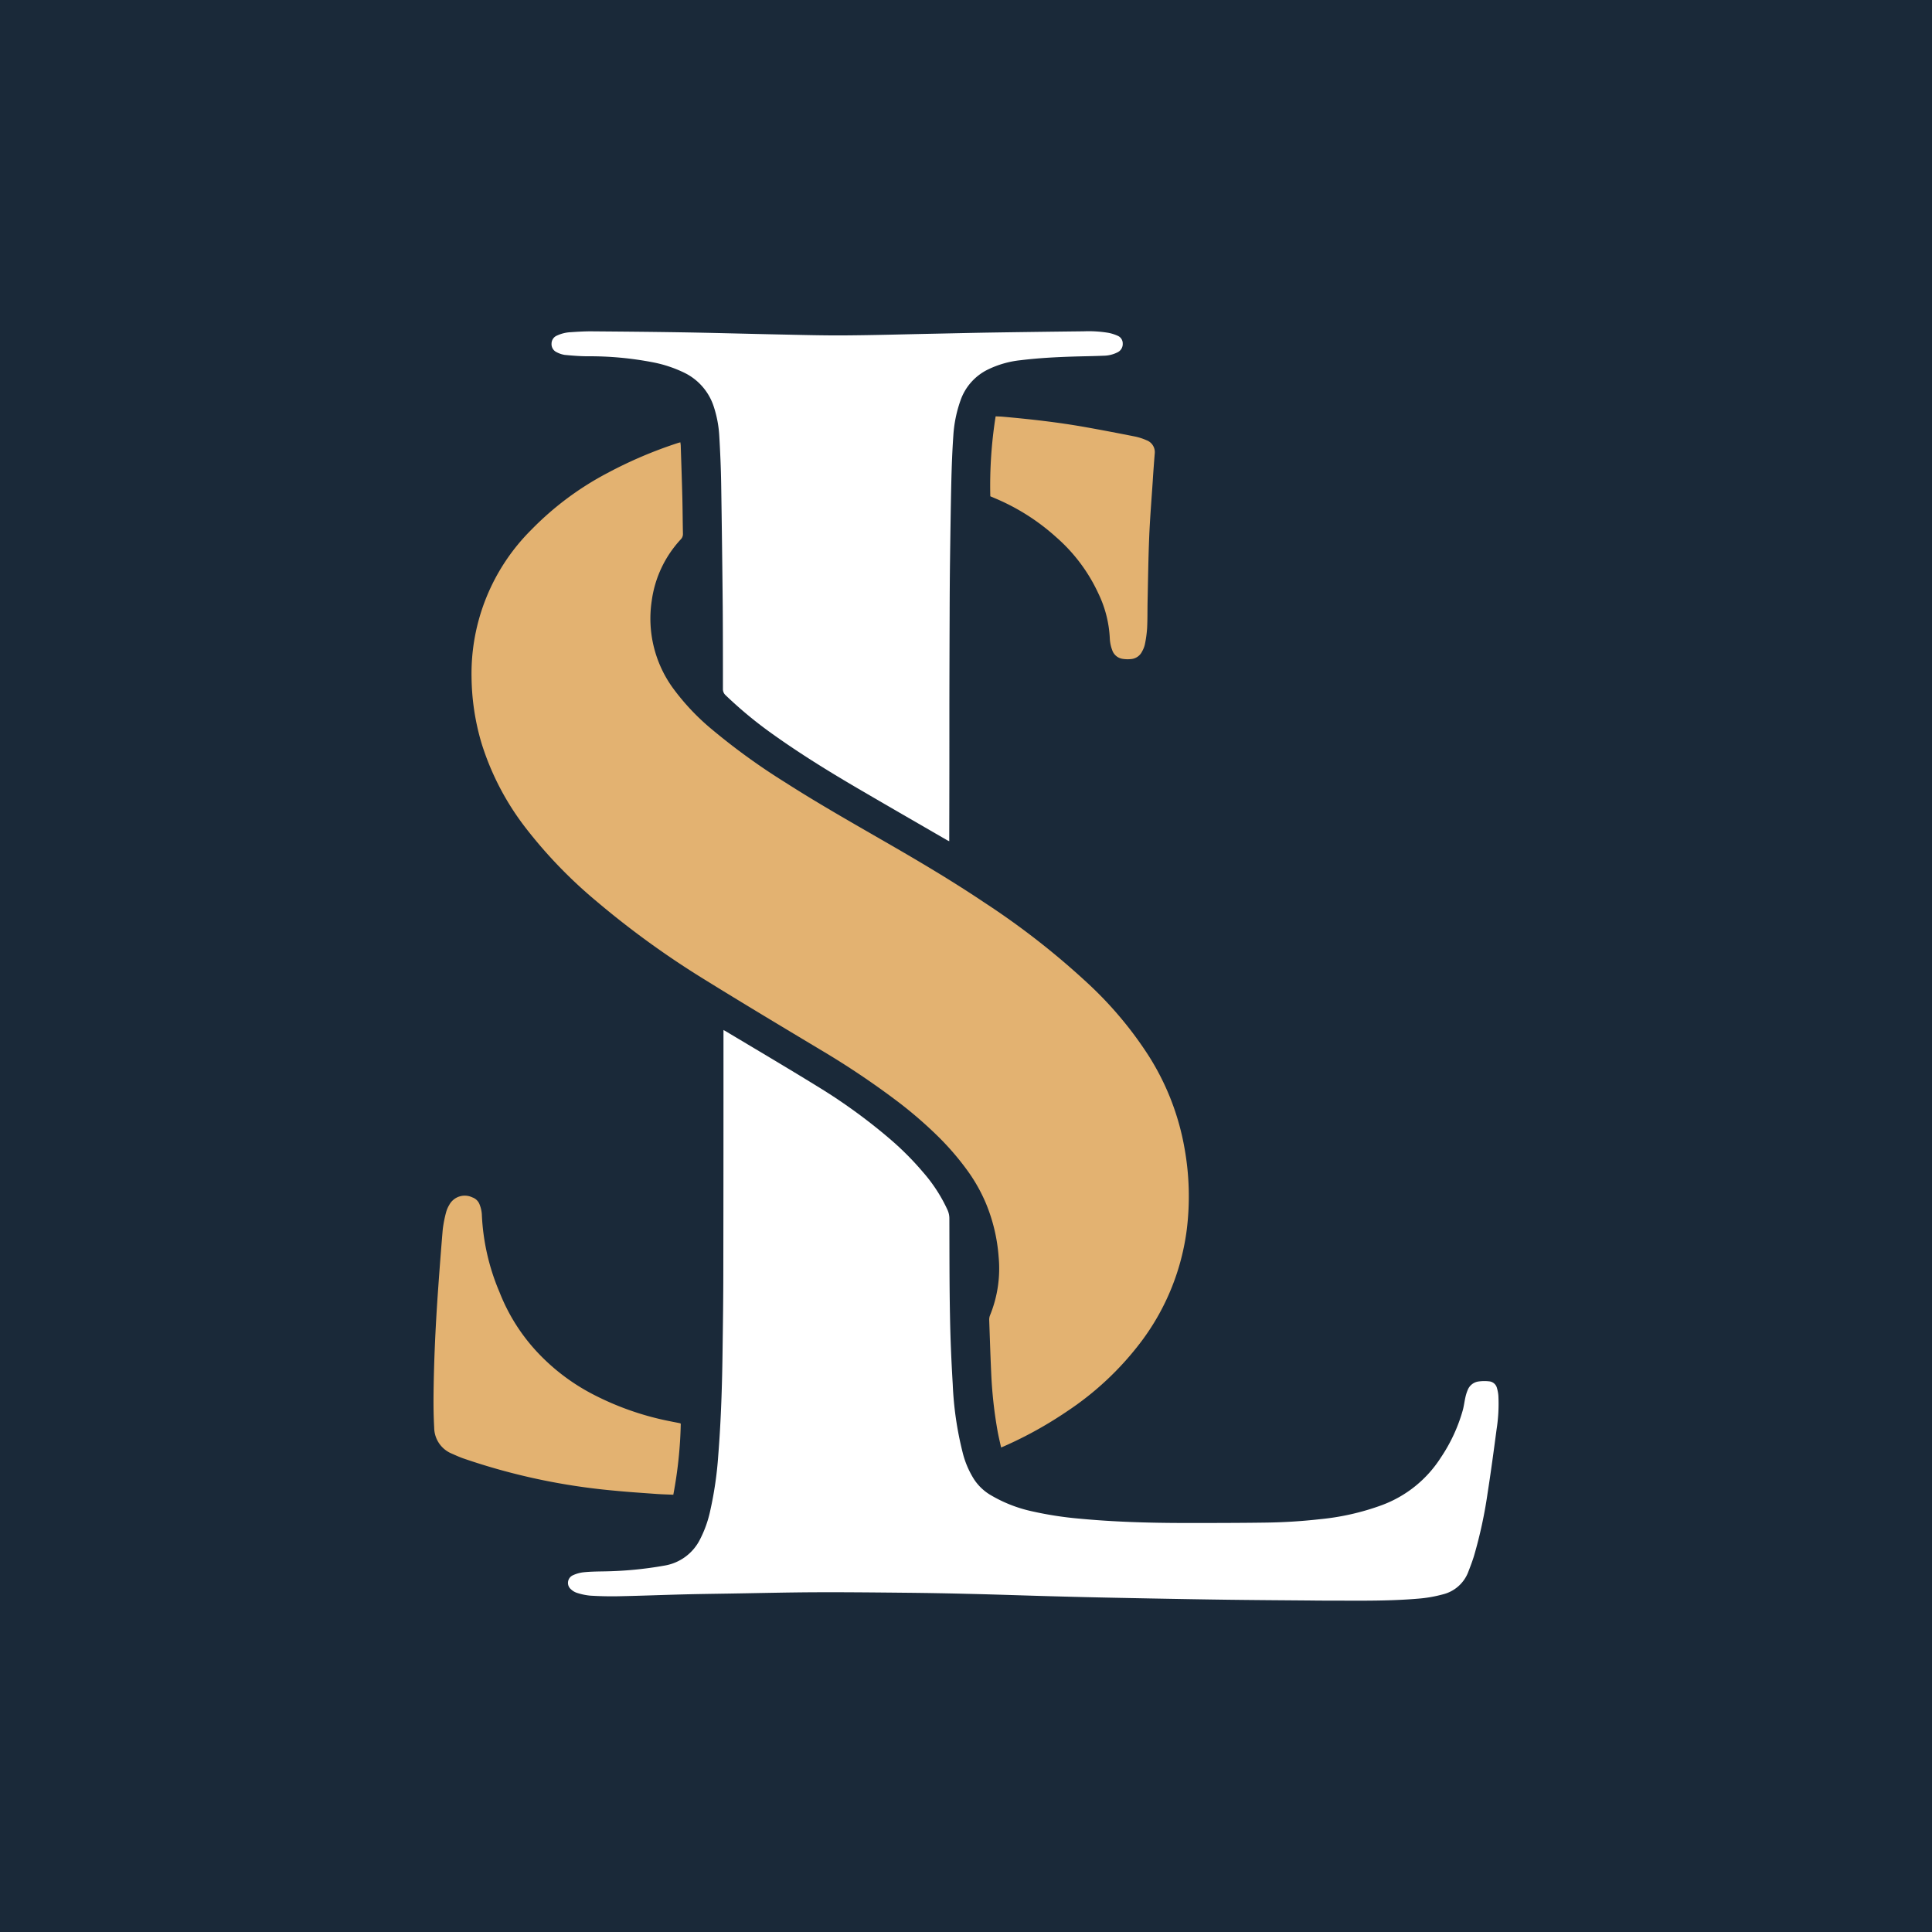
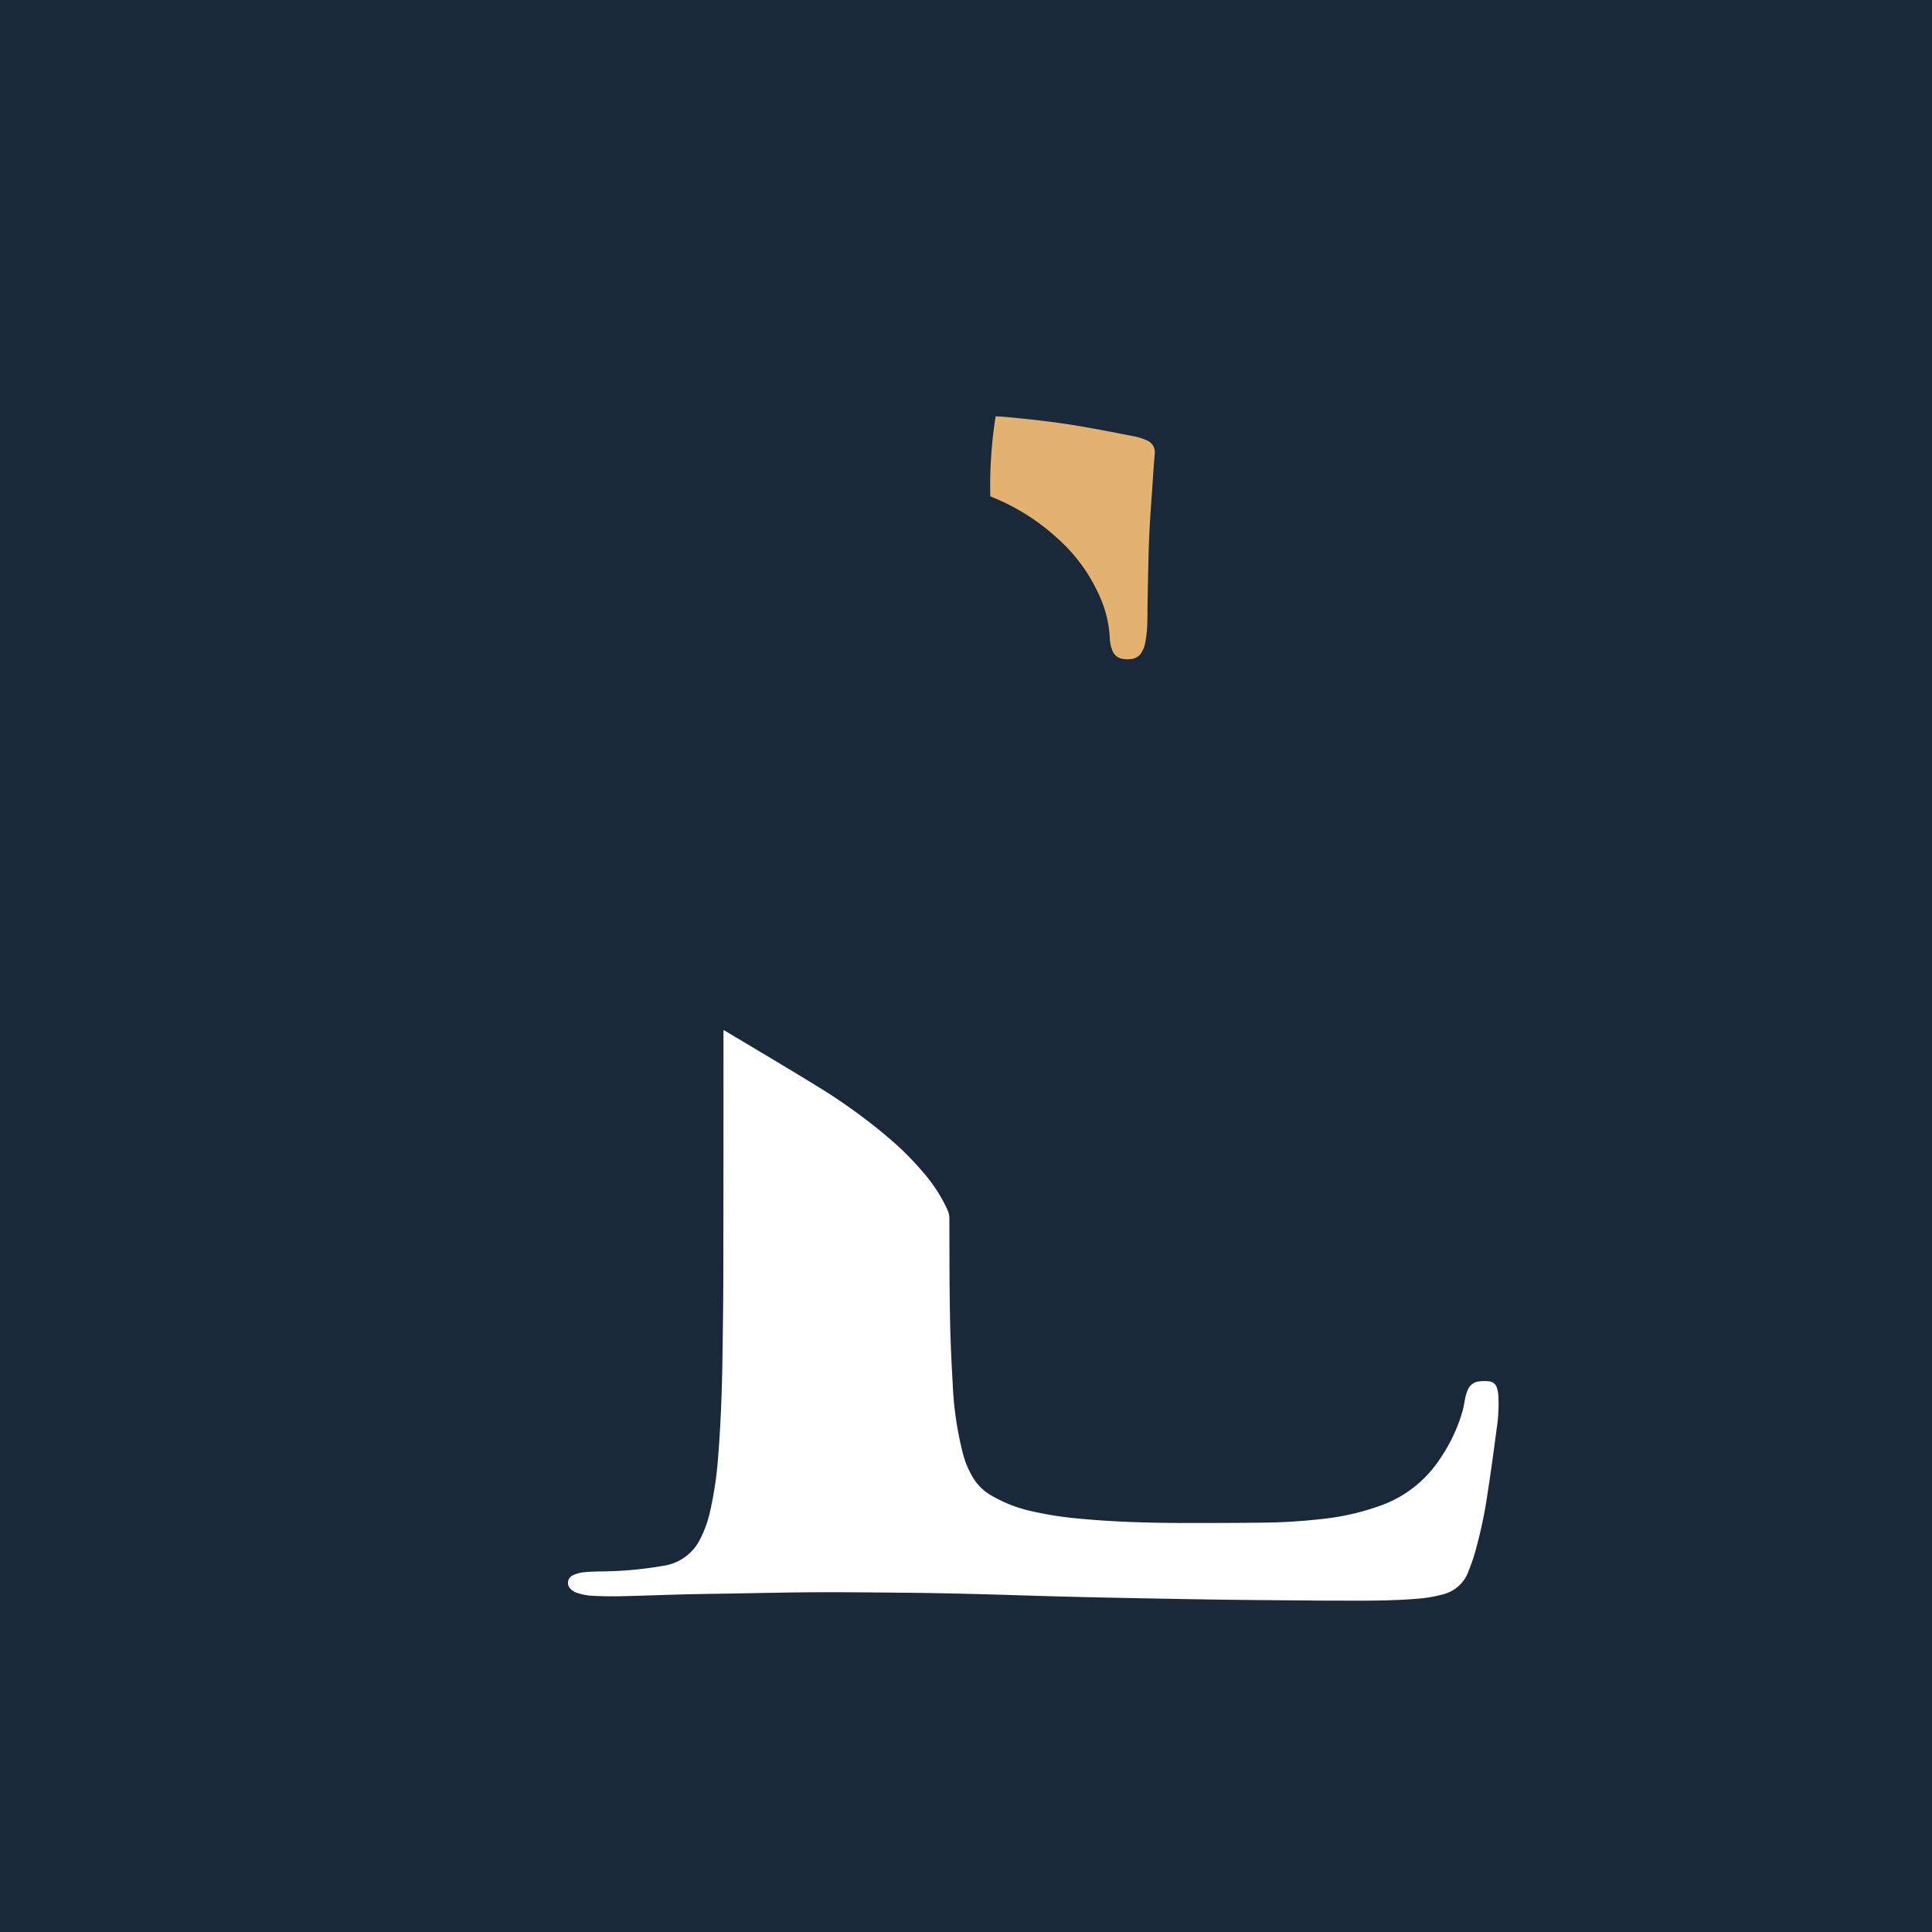
<svg xmlns="http://www.w3.org/2000/svg" width="98" height="98" viewBox="0 0 98 98">
  <defs>
    <clipPath id="clip-path">
      <rect id="Rectangle_66" data-name="Rectangle 66" width="98" height="98" transform="translate(0.319 0.319)" fill="none" />
    </clipPath>
  </defs>
  <g id="Group_49" data-name="Group 49" transform="translate(-0.319 -0.319)">
    <rect id="Rectangle_65" data-name="Rectangle 65" width="98" height="98" transform="translate(0.319 0.319)" fill="#1a2939" />
    <g id="Group_48" data-name="Group 48">
      <g id="Group_47" data-name="Group 47" clip-path="url(#clip-path)">
-         <path id="Path_116" data-name="Path 116" d="M71.092,92.51c-.061-.279-.124-.536-.173-.8a22.249,22.249,0,0,1-.33-3.007c-.042-.887-.068-1.775-.1-2.663a.6.6,0,0,1,.046-.244,6.275,6.275,0,0,0,.431-2.966,8.728,8.728,0,0,0-.637-2.686,8.366,8.366,0,0,0-1.014-1.773,13.8,13.8,0,0,0-1.476-1.691,21.522,21.522,0,0,0-1.919-1.66,42.124,42.124,0,0,0-4.03-2.706c-1.943-1.166-3.887-2.329-5.812-3.522A45.055,45.055,0,0,1,50.562,64.8a23.8,23.8,0,0,1-3.548-3.668,13.638,13.638,0,0,1-2.271-4.325,12.184,12.184,0,0,1-.512-3.358,10.292,10.292,0,0,1,3.045-7.5,15.354,15.354,0,0,1,3.852-2.868,21.988,21.988,0,0,1,3.561-1.518c.039-.013.079-.022.134-.038.007.06.017.111.019.162.028.888.06,1.776.082,2.664.015.6.016,1.209.03,1.813a.382.382,0,0,1-.114.288,5.7,5.7,0,0,0-1.472,3.133,6.008,6.008,0,0,0,1.051,4.369,11.719,11.719,0,0,0,2.02,2.146,32.967,32.967,0,0,0,3.73,2.693c1.592,1.02,3.236,1.955,4.875,2.9,1.755,1.008,3.5,2.036,5.18,3.164a39.387,39.387,0,0,1,5.321,4.161,19.114,19.114,0,0,1,3,3.575A12.887,12.887,0,0,1,80.4,77.353a13.753,13.753,0,0,1,.114,4.081,11.98,11.98,0,0,1-2.309,5.7,15.285,15.285,0,0,1-3.773,3.548,20.122,20.122,0,0,1-3.214,1.778c-.033.014-.066.027-.131.053" transform="translate(-19.993 -18.77)" fill="#e3b271" />
        <path id="Path_117" data-name="Path 117" d="M61.035,95.924c.05.024.077.035.1.049,1.549.929,3.105,1.845,4.643,2.793a28.412,28.412,0,0,1,3.712,2.688,14.877,14.877,0,0,1,1.675,1.681,7.886,7.886,0,0,1,1.247,1.926,1.056,1.056,0,0,1,.089.419c.006,1.663,0,3.325.033,4.987.02,1.148.071,2.3.139,3.442a17,17,0,0,0,.5,3.438,4.6,4.6,0,0,0,.577,1.362,2.567,2.567,0,0,0,.783.768,7.075,7.075,0,0,0,2.2.869,17.969,17.969,0,0,0,2.379.365c1.754.166,3.511.216,5.271.219,1.366,0,2.732,0,4.1-.019a27.762,27.762,0,0,0,2.822-.174,12.6,12.6,0,0,0,3.135-.713,6.033,6.033,0,0,0,2.993-2.416,8.306,8.306,0,0,0,1.118-2.423c.054-.21.079-.427.128-.64a2.079,2.079,0,0,1,.115-.361.688.688,0,0,1,.544-.431,2.147,2.147,0,0,1,.54-.008.449.449,0,0,1,.4.343,1.855,1.855,0,0,1,.072.39,8.321,8.321,0,0,1-.091,1.7c-.143,1.084-.289,2.168-.458,3.249a23.017,23.017,0,0,1-.686,3.167c-.082.271-.184.536-.286.8a1.848,1.848,0,0,1-1.3,1.158,6.712,6.712,0,0,1-1.248.216c-1.369.117-2.741.105-4.114.1-.465,0-.93,0-1.4-.007-1.335-.011-2.671-.019-4.007-.036s-2.67-.041-4.006-.066c-1.529-.029-3.058-.058-4.586-.1-1.583-.039-3.165-.1-4.748-.135q-1.614-.041-3.227-.056c-1.505-.015-3.01-.031-4.515-.024-1.438.007-2.876.043-4.314.066-.774.013-1.547.022-2.32.042-1.1.028-2.2.072-3.3.094-.489.01-.979,0-1.467-.031a3.1,3.1,0,0,1-.67-.142.787.787,0,0,1-.293-.174.424.424,0,0,1,.1-.721,1.739,1.739,0,0,1,.555-.15c.33-.033.663-.037,1-.043a19.056,19.056,0,0,0,3.082-.294,2.462,2.462,0,0,0,1.792-1.31,5.808,5.808,0,0,0,.529-1.479,18.574,18.574,0,0,0,.406-2.8c.145-1.82.2-3.645.221-5.47.018-1.263.035-2.526.036-3.789q.01-6.067.008-12.134v-.192" transform="translate(-24.026 -43.358)" fill="#fff" />
-         <path id="Path_118" data-name="Path 118" d="M71.813,57.117c-.056-.027-.078-.035-.1-.047-1.531-.887-3.065-1.768-4.592-2.663-1.46-.855-2.9-1.746-4.276-2.73a20.954,20.954,0,0,1-2.373-1.962.419.419,0,0,1-.14-.33c0-1.39,0-2.781-.01-4.171q-.03-3.119-.079-6.237c-.013-.8-.048-1.595-.094-2.391a5.813,5.813,0,0,0-.275-1.493,2.906,2.906,0,0,0-1.48-1.73,6.429,6.429,0,0,0-1.645-.545,16.829,16.829,0,0,0-3.262-.3c-.392,0-.784-.032-1.174-.069a1.3,1.3,0,0,1-.409-.135.449.449,0,0,1-.265-.44.444.444,0,0,1,.282-.409,1.843,1.843,0,0,1,.7-.169c.35-.024.7-.045,1.05-.043,1.584.013,3.167.026,4.751.053s3.178.074,4.766.106c1.1.022,2.2.054,3.3.047,1.492-.01,2.984-.054,4.477-.084,1-.02,1.994-.045,2.991-.061q2.339-.036,4.678-.062a6.065,6.065,0,0,1,1.264.079,2.167,2.167,0,0,1,.446.142.419.419,0,0,1,.268.4.465.465,0,0,1-.262.443,1.607,1.607,0,0,1-.716.174c-.513.022-1.027.027-1.54.043-.888.028-1.775.076-2.658.184a4.955,4.955,0,0,0-1.664.474,2.745,2.745,0,0,0-1.391,1.574,6.529,6.529,0,0,0-.361,1.769c-.052.747-.081,1.5-.1,2.245-.031,1.335-.049,2.671-.067,4.006-.013.931-.018,1.862-.021,2.793q-.009,2.294-.013,4.588,0,.9,0,1.8,0,2.476-.007,4.951v.2" transform="translate(-23.343 -14.127)" fill="#fff" />
-         <path id="Path_119" data-name="Path 119" d="M53.252,122.826a21.662,21.662,0,0,1-.379,3.61c-.278-.013-.562-.019-.844-.039-.729-.053-1.458-.1-2.186-.172a32.351,32.351,0,0,1-7.614-1.629c-.2-.07-.392-.157-.585-.243a1.439,1.439,0,0,1-.9-1.317c-.03-.543-.038-1.087-.033-1.63.016-1.644.091-3.286.2-4.926.081-1.163.167-2.326.266-3.488a6.11,6.11,0,0,1,.172-.887,1.472,1.472,0,0,1,.156-.364.891.891,0,0,1,1.172-.389.6.6,0,0,1,.374.372,1.593,1.593,0,0,1,.11.491,11.271,11.271,0,0,0,.9,3.953,9.531,9.531,0,0,0,1.874,2.994,10.442,10.442,0,0,0,2.711,2.1,14.58,14.58,0,0,0,4.079,1.45c.159.033.319.062.479.095a.207.207,0,0,1,.042.022" transform="translate(-18.401 -50.297)" fill="#e3b271" />
        <path id="Path_120" data-name="Path 120" d="M92.249,43.173a22.407,22.407,0,0,1,.27-4.051c.123.005.236.007.349.016,1.409.125,2.813.282,4.206.53.844.15,1.686.312,2.527.479a2.863,2.863,0,0,1,.567.184.644.644,0,0,1,.42.691c-.036.465-.072.928-.1,1.393-.063.94-.14,1.88-.179,2.822-.045,1.087-.058,2.175-.082,3.263-.01.459,0,.919-.025,1.378a5.821,5.821,0,0,1-.112.806,1.313,1.313,0,0,1-.145.369.688.688,0,0,1-.579.382,1.65,1.65,0,0,1-.4-.012.659.659,0,0,1-.533-.442,1.919,1.919,0,0,1-.122-.58,5.859,5.859,0,0,0-.576-2.286,8.549,8.549,0,0,0-2.146-2.867,10.947,10.947,0,0,0-3.172-2l-.168-.072" transform="translate(-41.697 -17.683)" fill="#e3b271" />
      </g>
    </g>
  </g>
</svg>